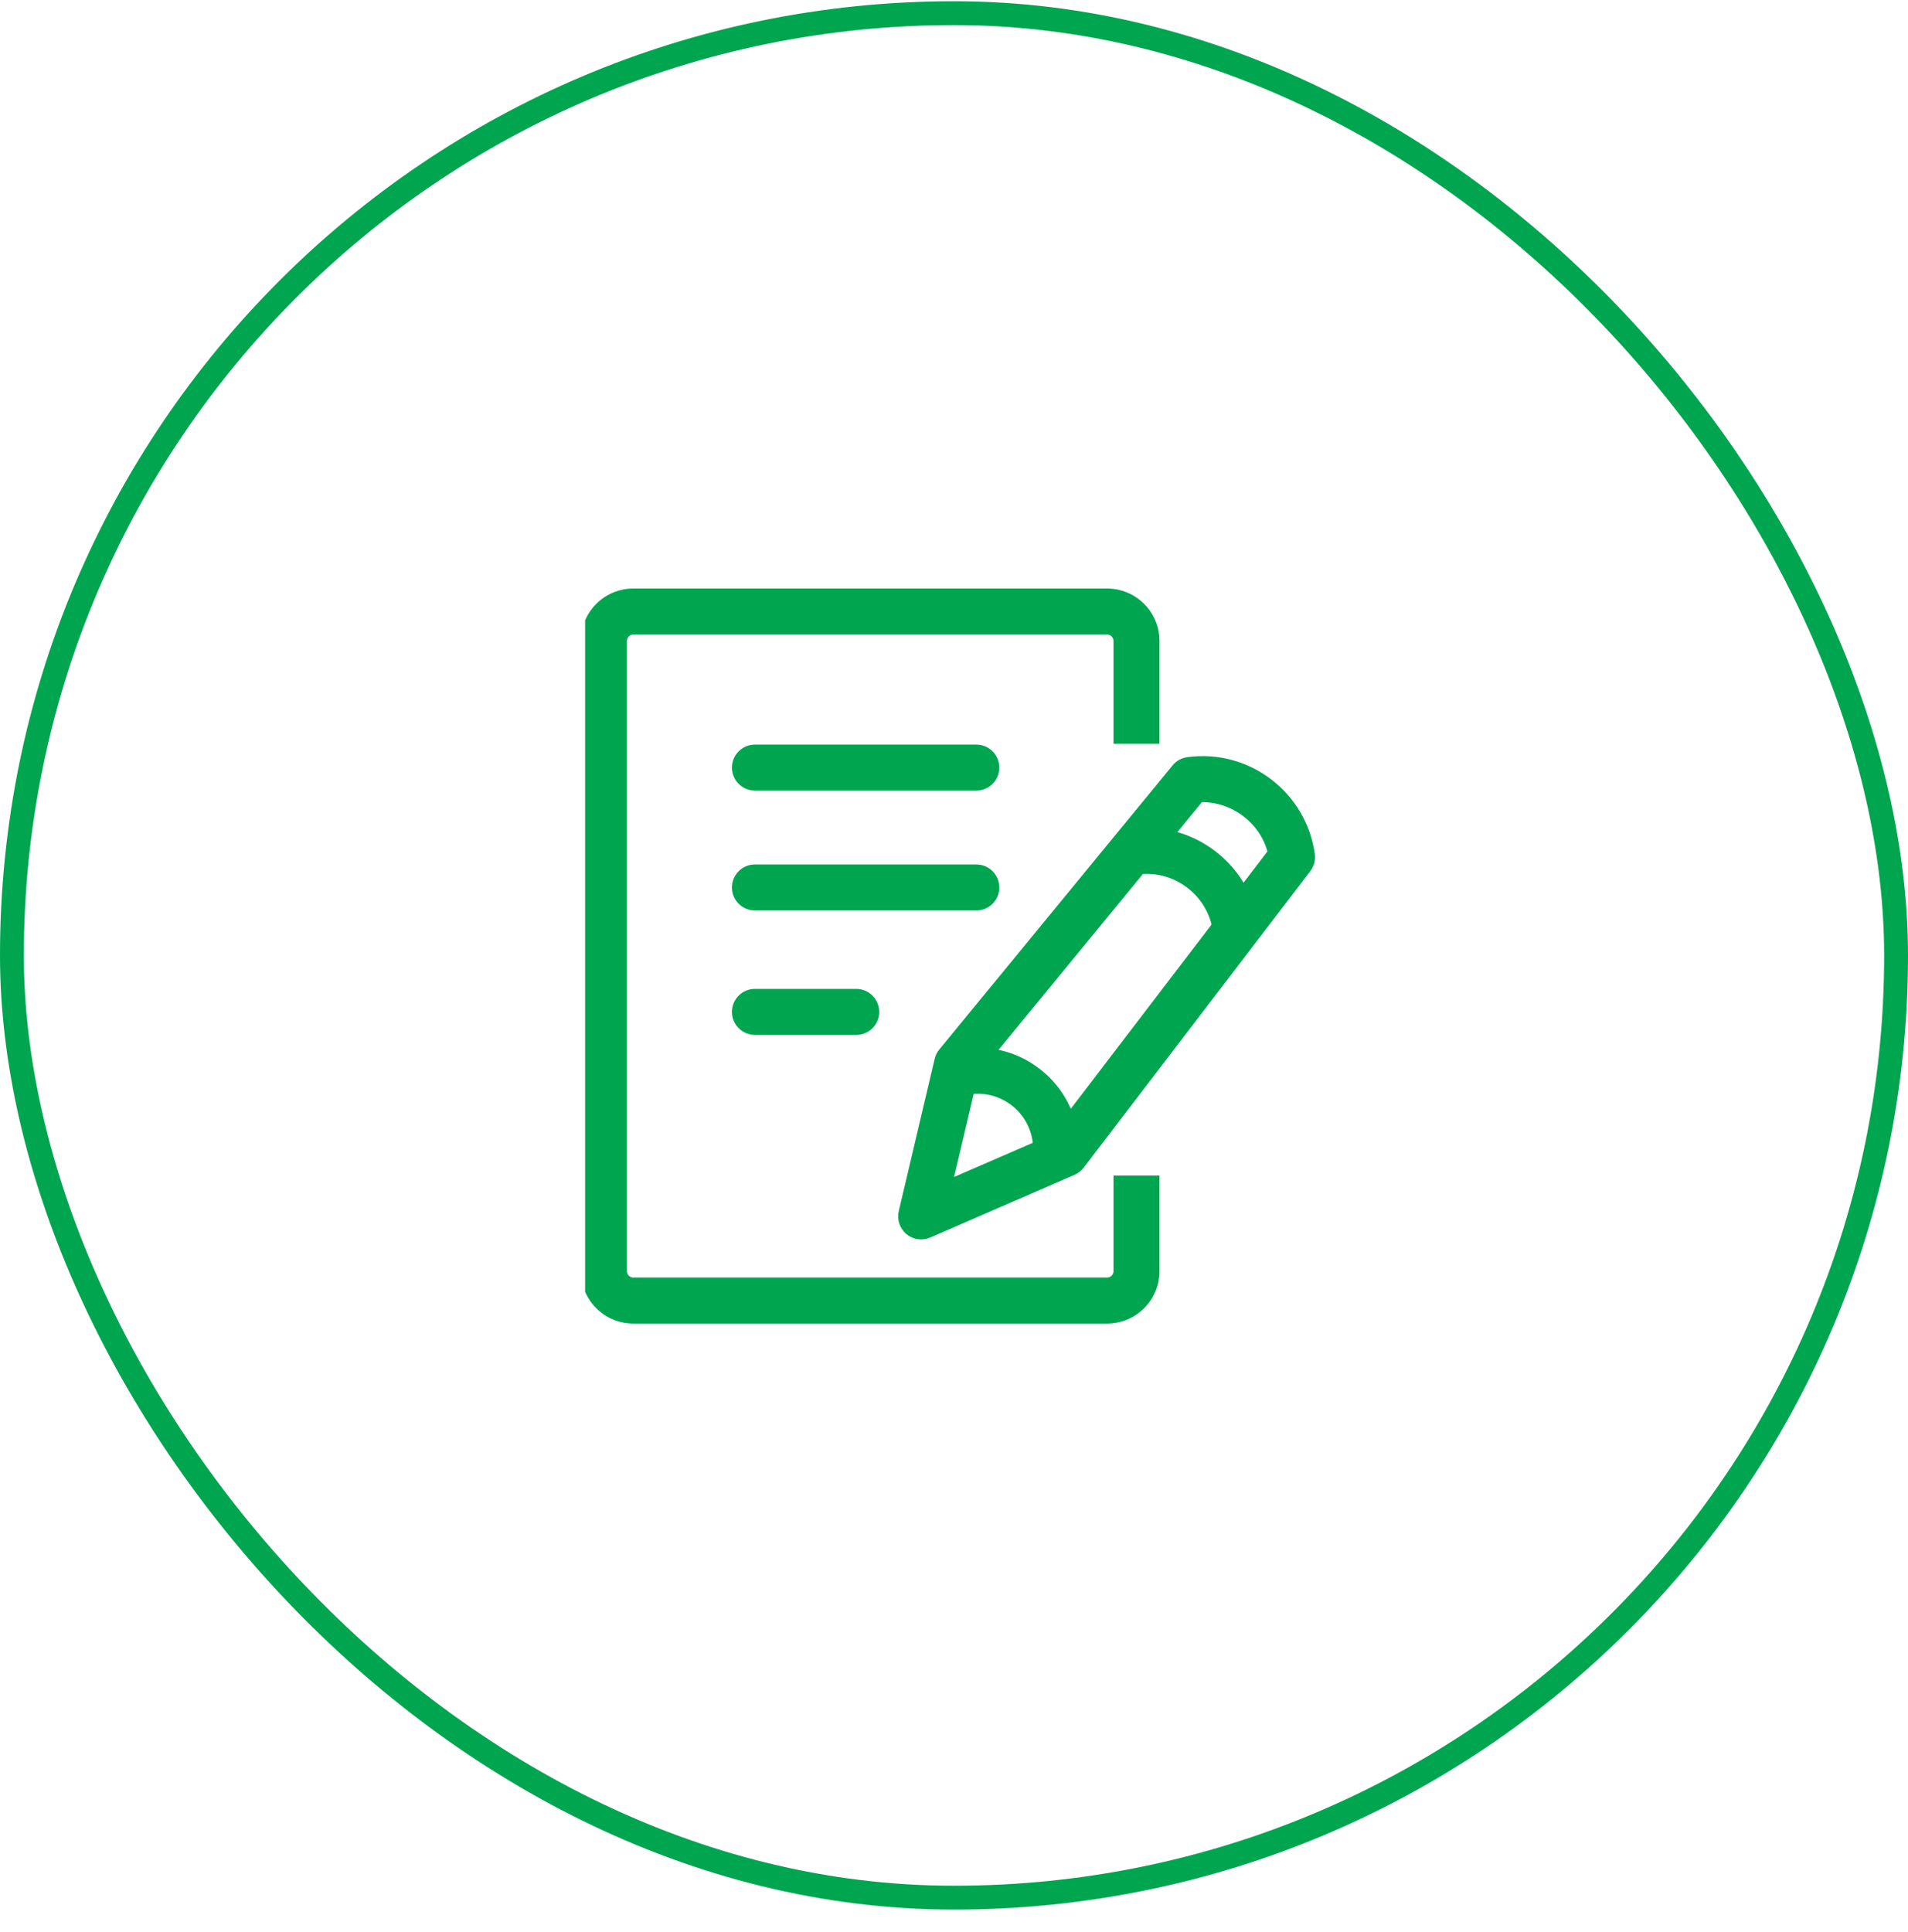
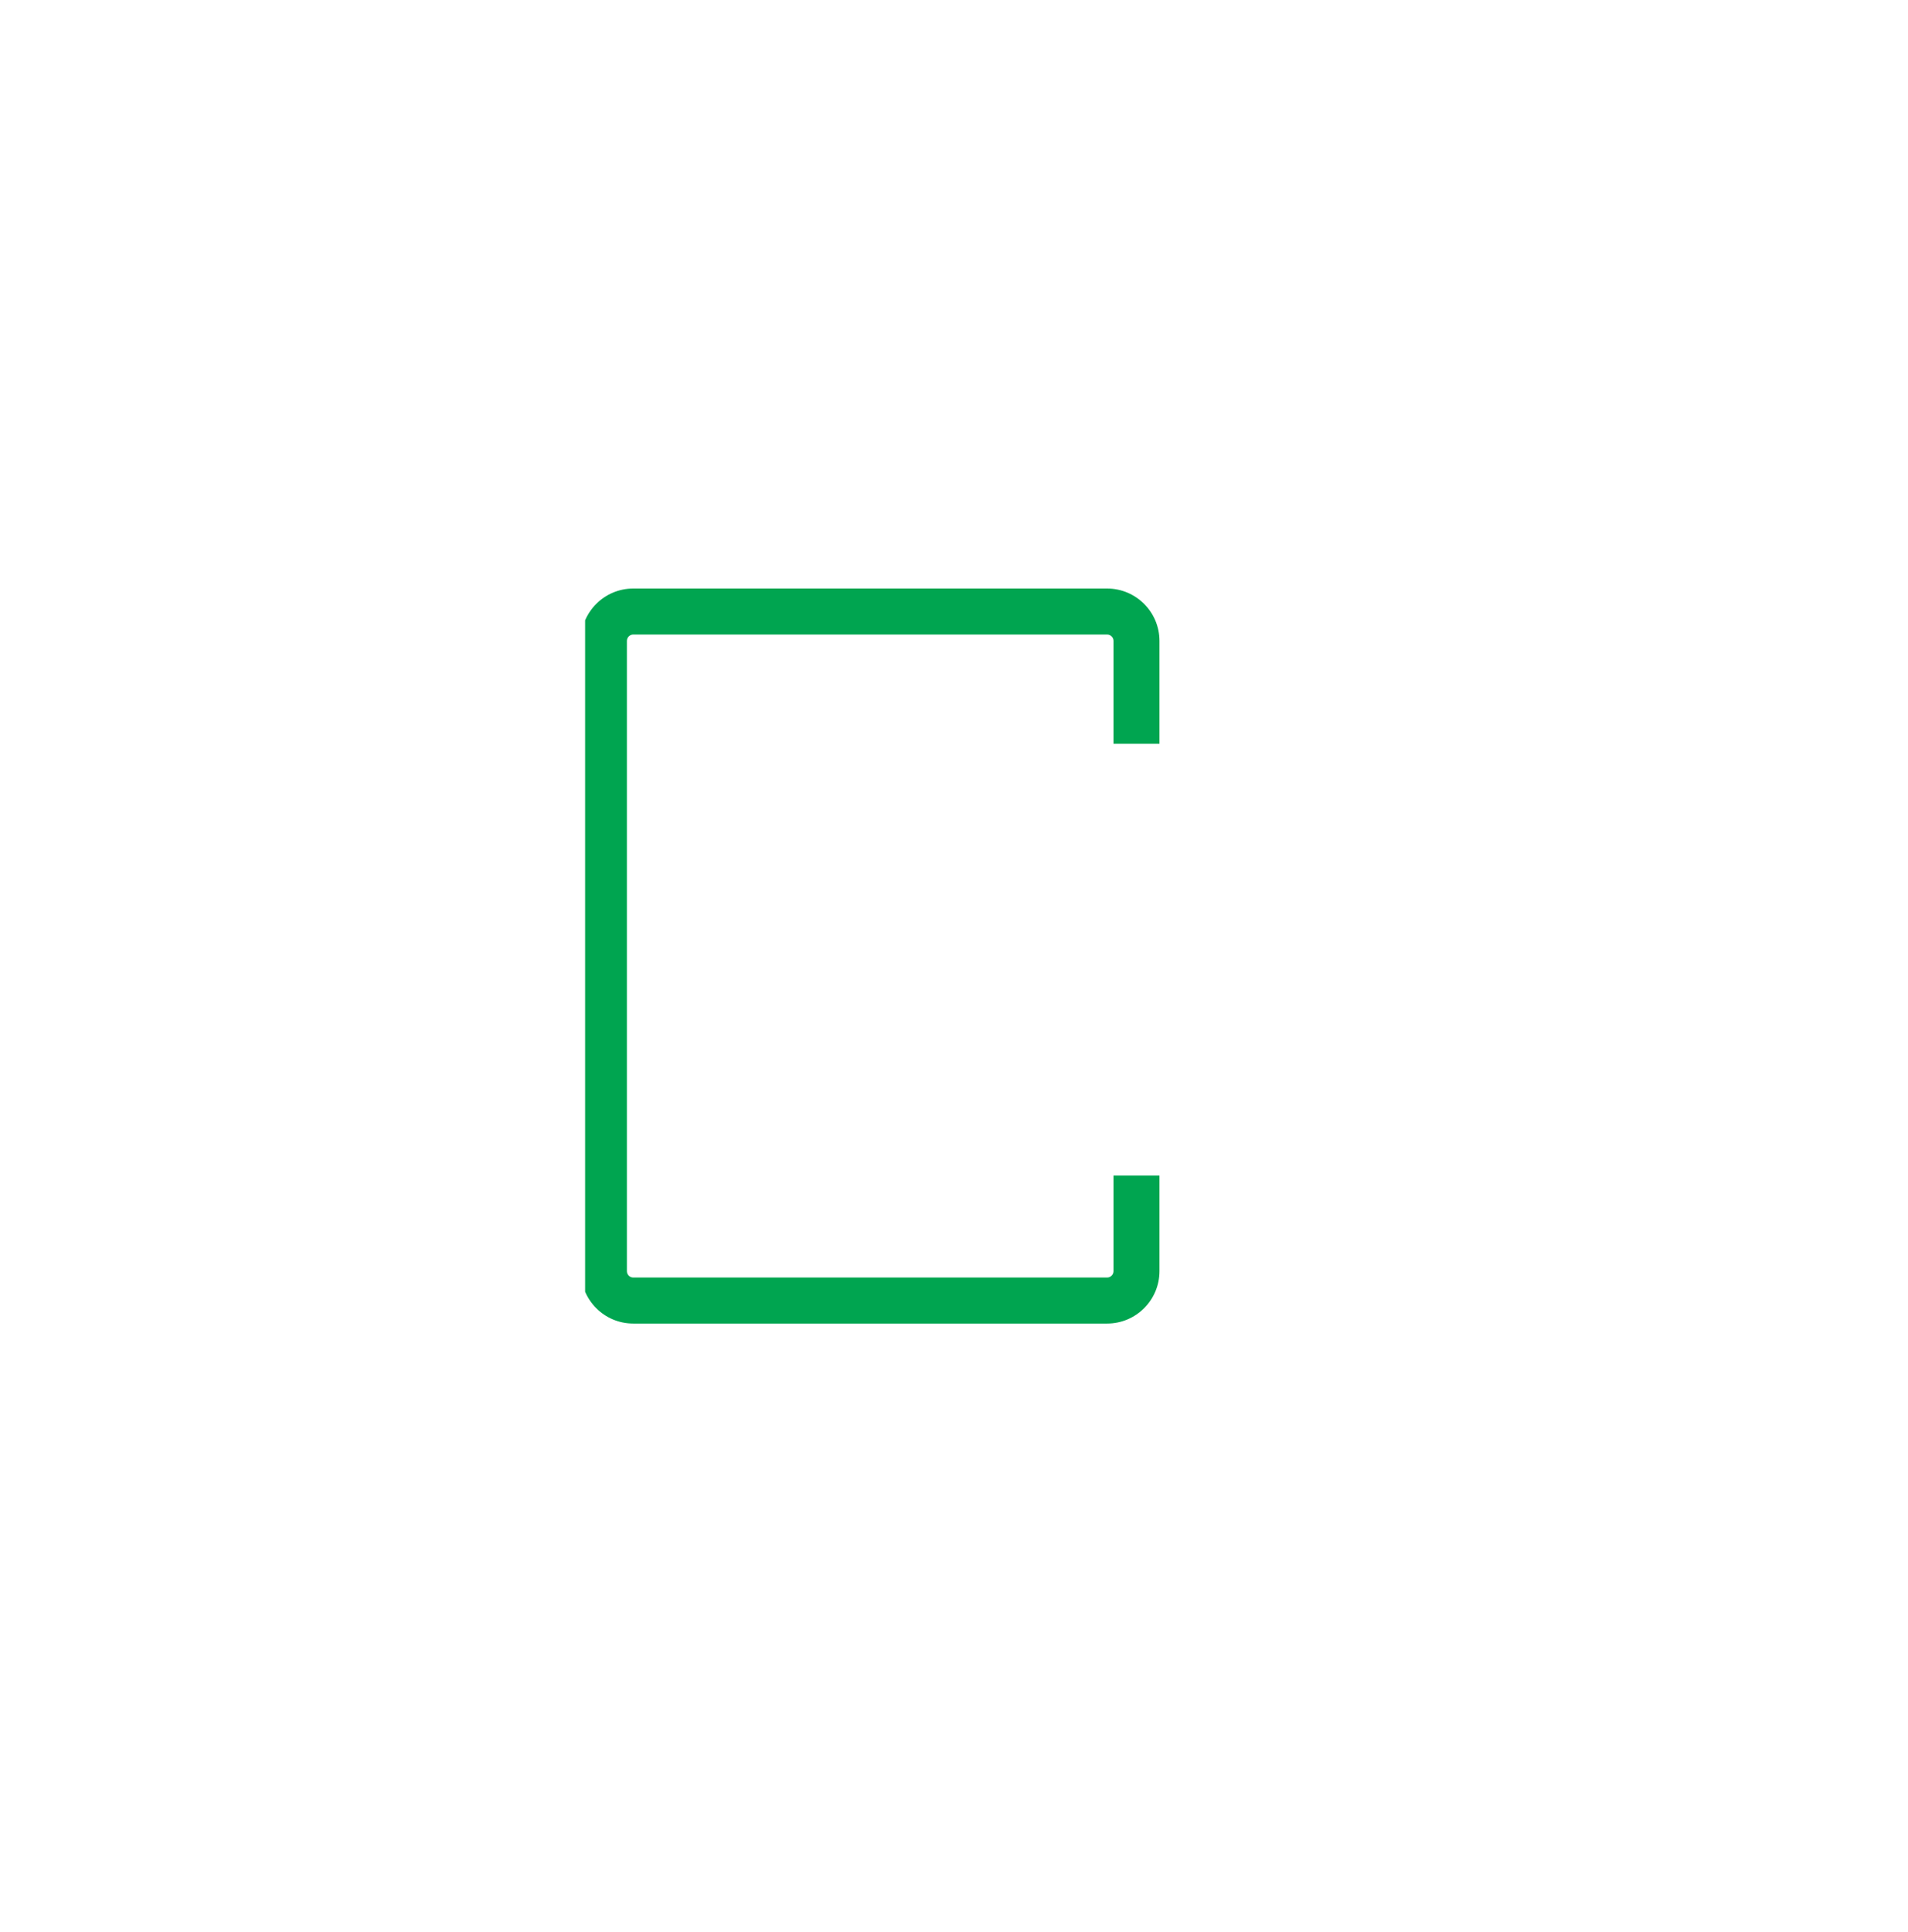
<svg xmlns="http://www.w3.org/2000/svg" width="80" height="81" viewBox="0 0 80 81" fill="none">
-   <rect x="0.5" y="0.552" width="79" height="79" rx="39.5" stroke="#00A550" />
  <g clip-path="url(#clip0_1757_2329)">
    <path d="M46.42 55.485H26.55C25.341 55.485 24.357 54.5 24.357 53.29V26.867C24.357 25.657 25.341 24.672 26.55 24.672H46.42C47.63 24.672 48.615 25.657 48.615 26.867V31.18H46.687V26.867C46.687 26.72 46.567 26.6 46.42 26.6H26.55C26.405 26.6 26.285 26.72 26.285 26.867V53.29C26.285 53.437 26.405 53.556 26.55 53.556H46.42C46.567 53.556 46.687 53.437 46.687 53.29V49.282H48.615V53.29C48.615 54.5 47.63 55.485 46.42 55.485Z" fill="#00A550" />
-     <path d="M35.9 43.385H31.654C31.121 43.385 30.69 42.953 30.69 42.42C30.69 41.888 31.121 41.456 31.654 41.456H35.9C36.433 41.456 36.864 41.888 36.864 42.42C36.864 42.953 36.433 43.385 35.9 43.385ZM38.622 51.957C38.396 51.957 38.177 51.877 38.004 51.732C37.724 51.498 37.6 51.126 37.684 50.771L39.19 44.386C39.224 44.243 39.29 44.109 39.384 43.995L49.166 32.084C49.319 31.896 49.54 31.774 49.78 31.741C52.41 31.383 54.778 33.249 55.128 35.801C55.163 36.056 55.094 36.314 54.939 36.518L45.437 48.95C45.337 49.08 45.206 49.183 45.055 49.248L39.007 51.877C38.885 51.929 38.755 51.957 38.622 51.957ZM41.016 45.047L40.003 49.341L44.057 47.58L53.141 35.694C52.805 34.482 51.659 33.623 50.396 33.625L41.016 45.047Z" fill="#00A550" />
-     <path d="M51.815 39.903C51.34 39.903 50.926 39.553 50.86 39.069C50.758 38.323 50.372 37.661 49.772 37.206C49.172 36.751 48.432 36.557 47.685 36.658C47.156 36.729 46.671 36.361 46.598 35.834C46.527 35.306 46.896 34.82 47.423 34.748C48.681 34.575 49.929 34.904 50.938 35.67C51.948 36.437 52.6 37.552 52.771 38.808C52.843 39.336 52.474 39.822 51.945 39.894C51.901 39.9 51.858 39.903 51.815 39.903ZM44.252 48.694C43.777 48.694 43.364 48.344 43.297 47.861C43.213 47.245 42.895 46.7 42.401 46.325C41.906 45.949 41.289 45.789 40.68 45.873C40.554 45.89 40.426 45.882 40.304 45.85C40.181 45.818 40.066 45.762 39.966 45.686C39.865 45.609 39.78 45.513 39.716 45.404C39.652 45.295 39.61 45.174 39.593 45.048C39.522 44.521 39.891 44.034 40.418 43.962C41.543 43.806 42.661 44.101 43.566 44.789C44.471 45.476 45.054 46.474 45.209 47.6C45.28 48.128 44.911 48.614 44.384 48.686C44.34 48.692 44.296 48.695 44.252 48.694ZM40.935 38.168H31.654C31.121 38.168 30.69 37.737 30.69 37.204C30.69 36.672 31.121 36.24 31.654 36.24H40.935C41.468 36.24 41.899 36.672 41.899 37.204C41.899 37.737 41.468 38.168 40.935 38.168ZM40.935 33.143H31.654C31.121 33.143 30.69 32.711 30.69 32.179C30.69 31.646 31.121 31.215 31.654 31.215H40.935C41.468 31.215 41.899 31.646 41.899 32.179C41.899 32.711 41.468 33.143 40.935 33.143Z" fill="#00A550" />
  </g>
  <defs>
    <clipPath id="clip0_1757_2329">
      <rect width="30.933" height="32" fill="white" transform="translate(24.533 24.052)" />
    </clipPath>
  </defs>
</svg>